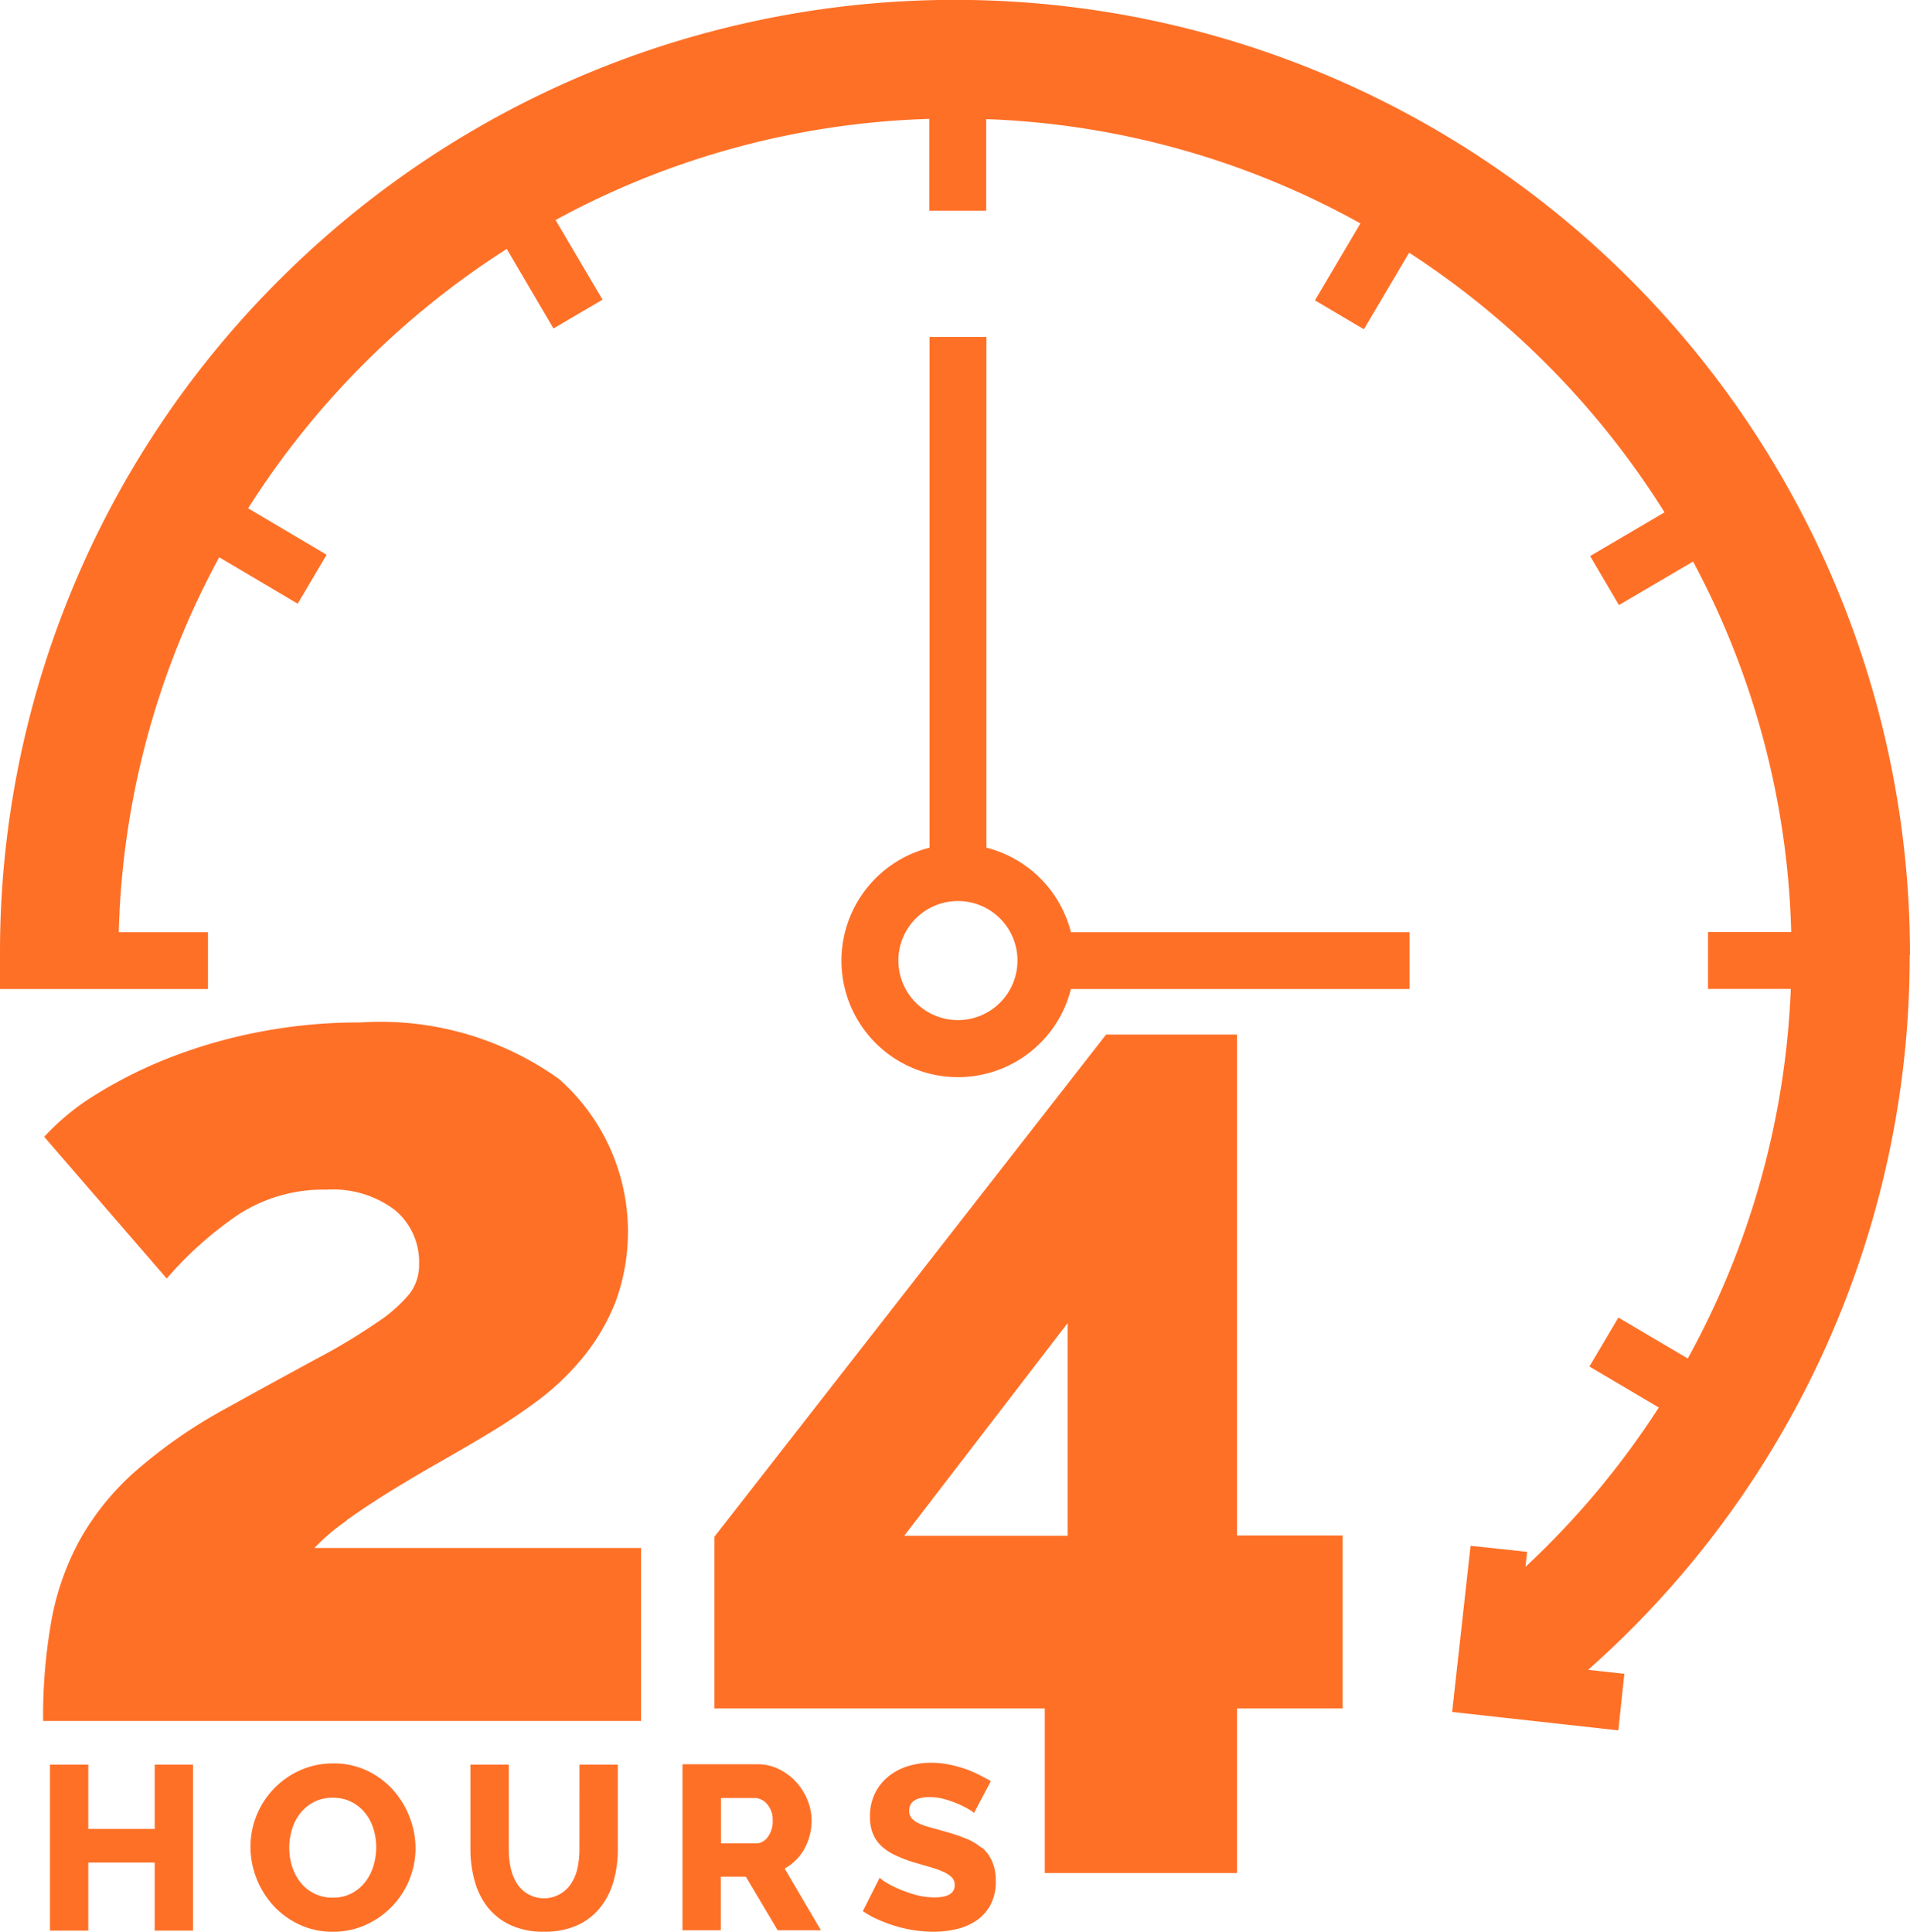
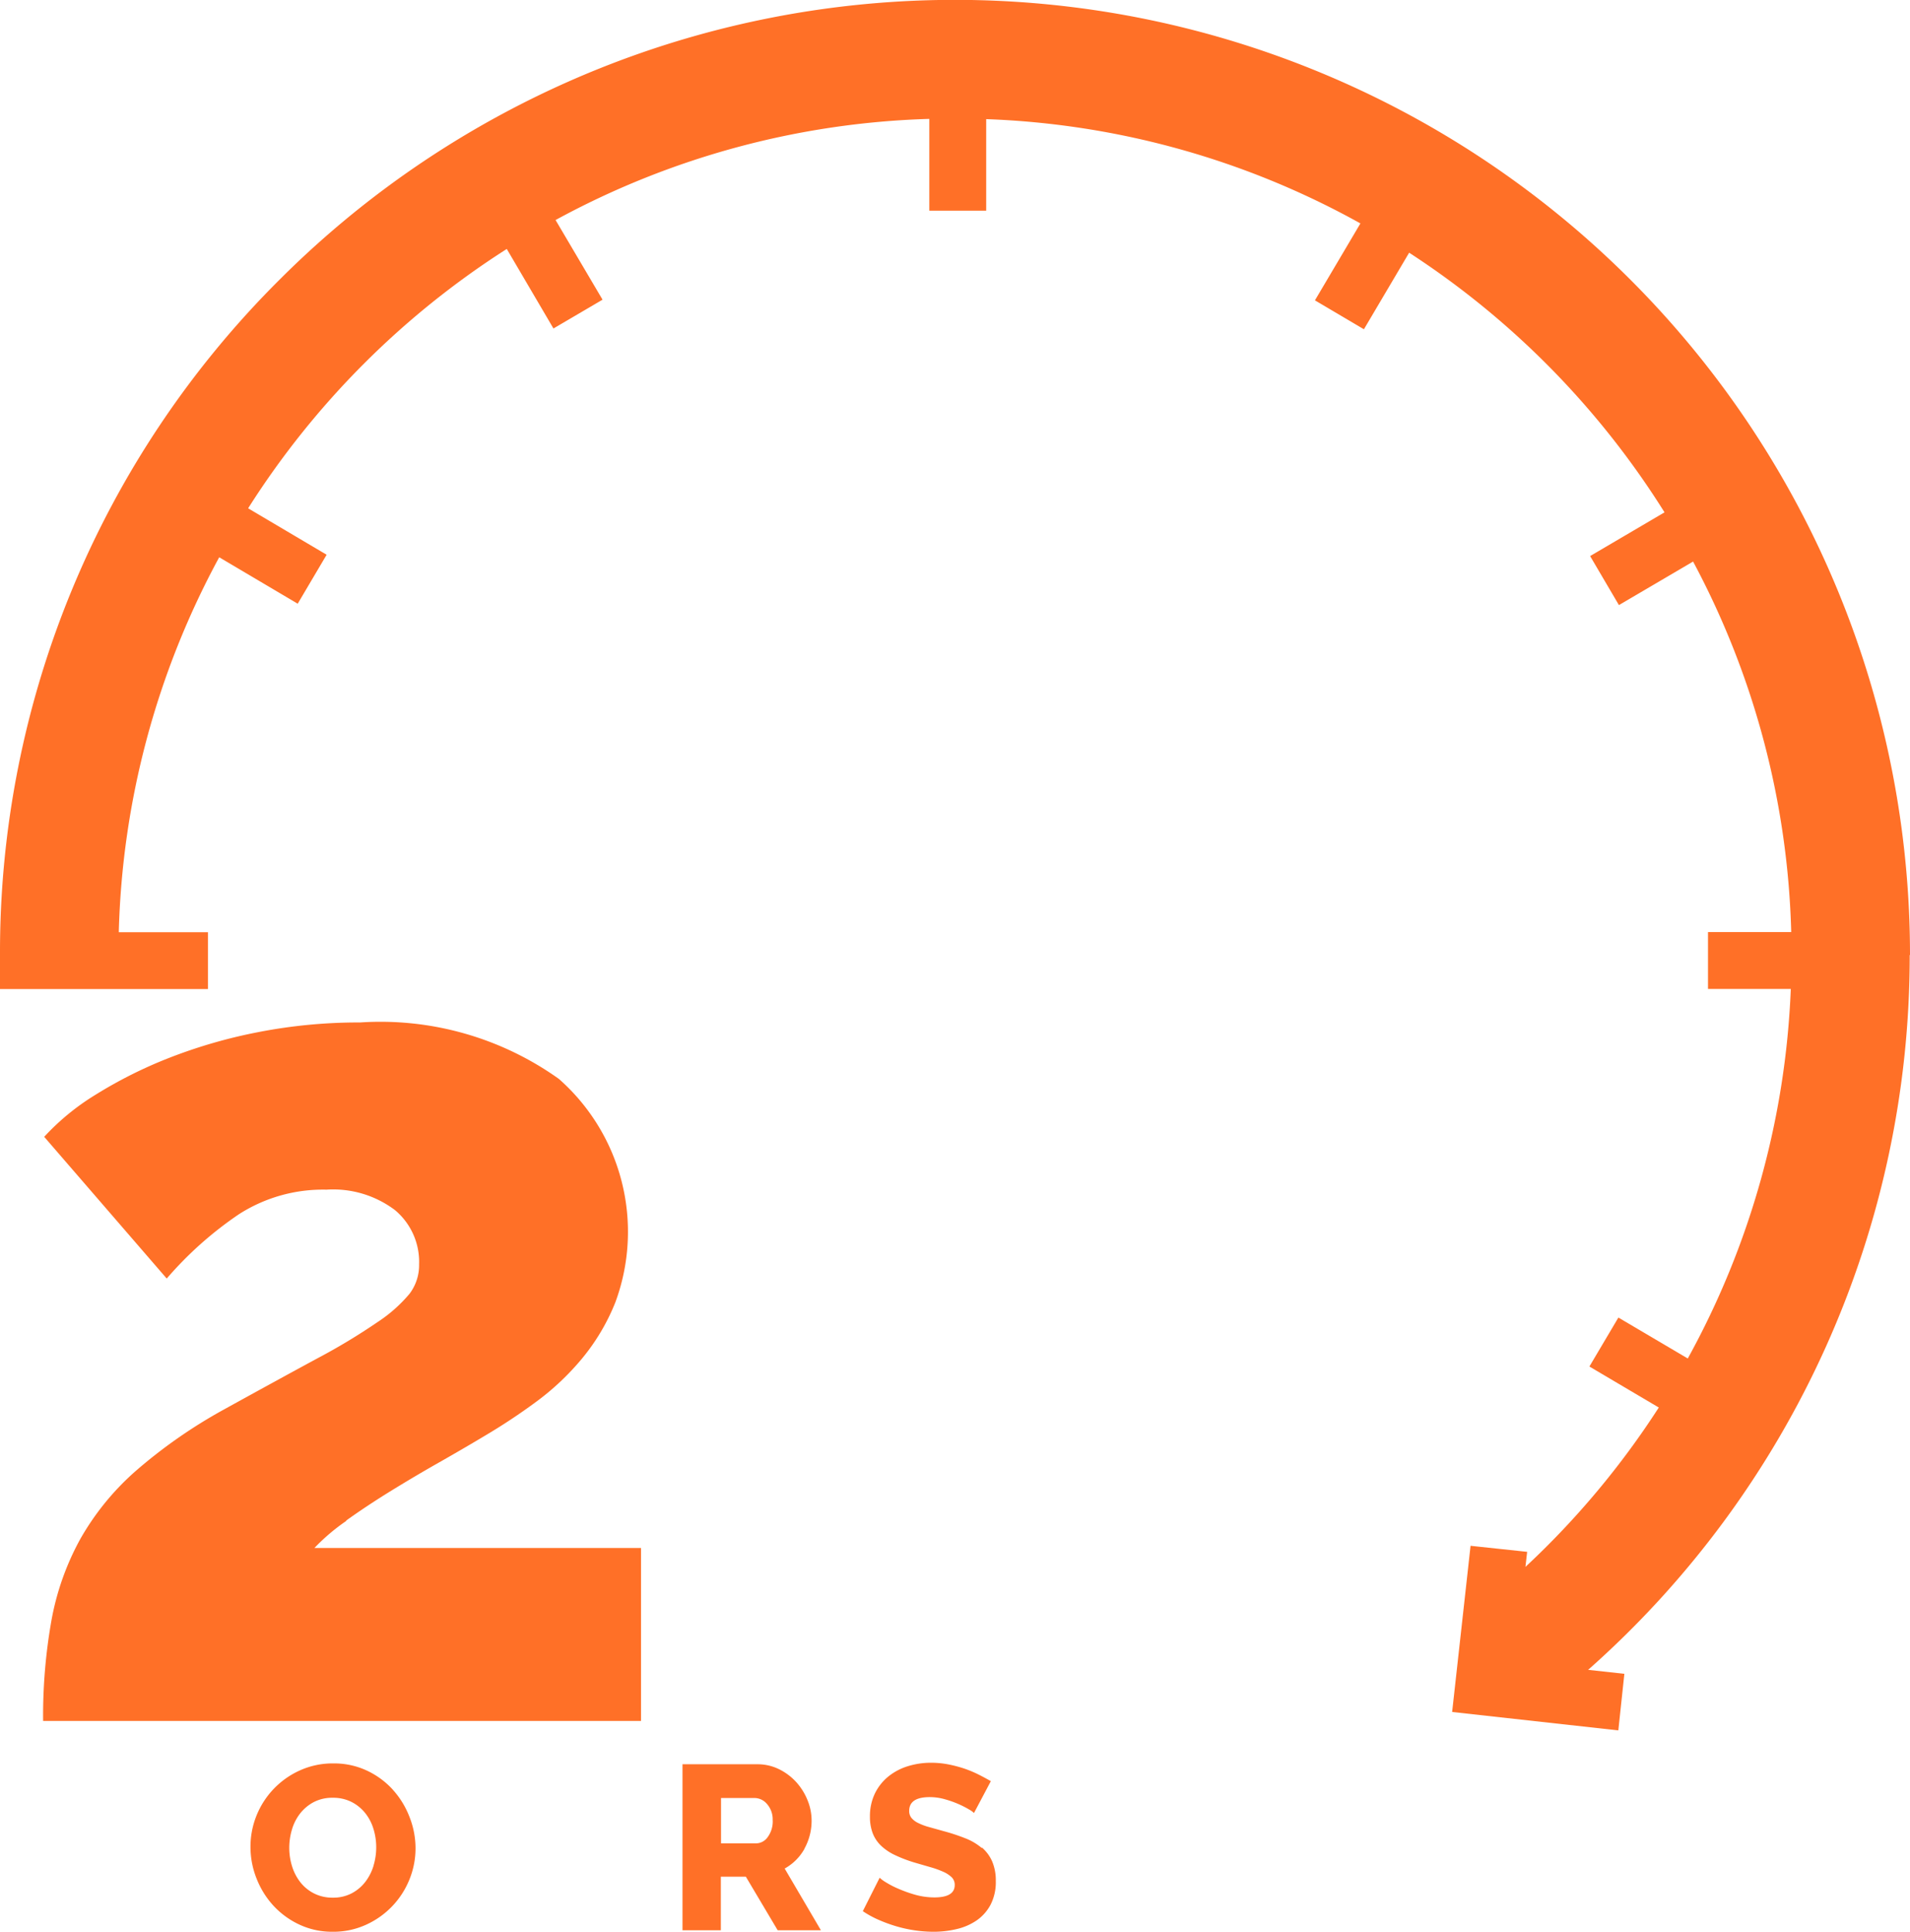
<svg xmlns="http://www.w3.org/2000/svg" id="Group_8206" data-name="Group 8206" width="31.629" height="32" viewBox="0 0 31.629 32">
  <defs>
    <clipPath id="clip-path">
      <rect id="Rectangle_4449" data-name="Rectangle 4449" width="31.629" height="32" fill="#ff7027" />
    </clipPath>
  </defs>
  <g id="Group_8205" data-name="Group 8205" clip-path="url(#clip-path)">
    <path id="Path_23917" data-name="Path 23917" d="M69.982,476.779a1.362,1.362,0,0,0-.43-.318,1.279,1.279,0,0,0-.558-.12,1.316,1.316,0,0,0-.55.114,1.386,1.386,0,0,0-.722.749,1.371,1.371,0,0,0-.1.523,1.408,1.408,0,0,0,.1.519,1.435,1.435,0,0,0,.277.448,1.373,1.373,0,0,0,.43.315,1.279,1.279,0,0,0,.558.12,1.3,1.3,0,0,0,.55-.117,1.391,1.391,0,0,0,.718-.751,1.371,1.371,0,0,0,.1-.523,1.414,1.414,0,0,0-.1-.511,1.431,1.431,0,0,0-.275-.449m-.319,1.253h0a.838.838,0,0,1-.134.267.69.69,0,0,1-.225.192.656.656,0,0,1-.318.074.668.668,0,0,1-.31-.07.677.677,0,0,1-.227-.186.822.822,0,0,1-.137-.265,1.027,1.027,0,0,1-.046-.308,1.055,1.055,0,0,1,.045-.3.794.794,0,0,1,.135-.265.7.7,0,0,1,.225-.188.658.658,0,0,1,.316-.072.671.671,0,0,1,.308.068.693.693,0,0,1,.226.182.782.782,0,0,1,.139.264,1.03,1.03,0,0,1,.046.308,1.051,1.051,0,0,1-.044.3" transform="translate(-63.474 -447.137)" fill="#ff7027" />
-     <path id="Path_23918" data-name="Path 23918" d="M128.859,478a1.508,1.508,0,0,1-.029.3.771.771,0,0,1-.1.257.54.54,0,0,1-.182.18.531.531,0,0,1-.728-.176.8.8,0,0,1-.1-.256,1.421,1.421,0,0,1-.031-.3V476.6h-.635V478a1.958,1.958,0,0,0,.068.519,1.237,1.237,0,0,0,.213.436,1.038,1.038,0,0,0,.378.3,1.281,1.281,0,0,0,.562.112,1.3,1.3,0,0,0,.548-.106,1.034,1.034,0,0,0,.379-.292,1.232,1.232,0,0,0,.221-.434,1.917,1.917,0,0,0,.072-.534V476.6h-.635Z" transform="translate(-119.264 -447.376)" fill="#ff7027" />
    <path id="Path_23919" data-name="Path 23919" d="M186.362,477.989a.958.958,0,0,0,.12-.469.887.887,0,0,0-.068-.337,1,1,0,0,0-.188-.3.954.954,0,0,0-.285-.213.8.8,0,0,0-.358-.081h-1.239v2.749h.635v-.887h.414l.527.887h.716l-.6-1.022a.842.842,0,0,0,.329-.329m-.527-.468a.438.438,0,0,1-.081.273.238.238,0,0,1-.194.107h-.581v-.751h.562a.272.272,0,0,1,.2.1.384.384,0,0,1,.093.271" transform="translate(-173.042 -447.371)" fill="#ff7027" />
    <path id="Path_23920" data-name="Path 23920" d="M234.959,477.623a.955.955,0,0,0-.269-.159,3.293,3.293,0,0,0-.356-.118l-.251-.07a.994.994,0,0,1-.18-.068.325.325,0,0,1-.108-.083.18.18,0,0,1-.037-.116q0-.228.341-.228a.914.914,0,0,1,.248.035,1.707,1.707,0,0,1,.229.081,1.549,1.549,0,0,1,.174.089.389.389,0,0,1,.081.058l.279-.527q-.093-.054-.2-.108a1.918,1.918,0,0,0-.238-.1,2.135,2.135,0,0,0-.267-.07,1.484,1.484,0,0,0-.283-.027,1.284,1.284,0,0,0-.389.058.961.961,0,0,0-.323.172.83.83,0,0,0-.221.281.864.864,0,0,0-.081.383.753.753,0,0,0,.045.271.57.57,0,0,0,.135.205.867.867,0,0,0,.23.157,2.292,2.292,0,0,0,.329.126l.265.077a1.513,1.513,0,0,1,.211.076.476.476,0,0,1,.139.091.174.174,0,0,1,.05.128q0,.205-.337.205a1.178,1.178,0,0,1-.314-.043,2.162,2.162,0,0,1-.281-.1,1.483,1.483,0,0,1-.211-.109.542.542,0,0,1-.1-.074l-.279.554a1.635,1.635,0,0,0,.261.143,2.46,2.46,0,0,0,.292.107,2.23,2.23,0,0,0,.31.068,2.131,2.131,0,0,0,.31.023,1.642,1.642,0,0,0,.383-.045.976.976,0,0,0,.329-.143.734.734,0,0,0,.23-.259.815.815,0,0,0,.087-.393.8.8,0,0,0-.06-.325.646.646,0,0,0-.17-.23" transform="translate(-218.702 -447.019)" fill="#ff7027" />
    <path id="Path_23921" data-name="Path 23921" d="M16.619,284.479q.348-.249.756-.5t.826-.487q.418-.239.716-.418a9.983,9.983,0,0,0,.855-.567,4.288,4.288,0,0,0,.756-.716,3.471,3.471,0,0,0,.547-.925,3.373,3.373,0,0,0-.935-3.7,5.085,5.085,0,0,0-3.292-.935,8.666,8.666,0,0,0-1.681.159,8.466,8.466,0,0,0-1.482.428,7.4,7.4,0,0,0-1.213.607,3.962,3.962,0,0,0-.855.7l2.029,2.347a6.043,6.043,0,0,1,1.194-1.064A2.575,2.575,0,0,1,16.291,279a1.7,1.7,0,0,1,1.134.338,1.118,1.118,0,0,1,.4.9.782.782,0,0,1-.159.487,2.416,2.416,0,0,1-.527.467,10.249,10.249,0,0,1-.995.6q-.627.339-1.562.855a8.377,8.377,0,0,0-1.452,1.014,4.369,4.369,0,0,0-.915,1.124,4.424,4.424,0,0,0-.477,1.343,9.037,9.037,0,0,0-.139,1.671H21.5v-2.865H16.092a3.321,3.321,0,0,1,.527-.448" transform="translate(-10.885 -259.298)" fill="#ff7027" />
-     <path id="Path_23922" data-name="Path 23922" d="M201.621,279.474h-2.168l-6.485,8.315v2.845h5.47v2.725h3.183v-2.725h1.75v-2.865h-1.75Zm-5.51,8.3,2.705-3.521v3.521Z" transform="translate(-181.137 -262.34)" fill="#ff7027" />
-     <path id="Path_23923" data-name="Path 23923" d="M229.688,99.469V91.01h-.942v8.459a1.929,1.929,0,1,0,2.341,2.341h5.607v-.942h-5.607a1.935,1.935,0,0,0-1.4-1.4m-.471,2.856a.986.986,0,1,1,.986-.986.986.986,0,0,1-.986.986" transform="translate(-213.353 -85.43)" fill="#ff7027" />
    <path id="Path_23924" data-name="Path 23924" d="M31.629,15.815a15.815,15.815,0,0,0-27-11.183A15.711,15.711,0,0,0,0,15.815v.565H3.444v-.942H1.967A13.76,13.76,0,0,1,3.63,9.229l1.3.769.479-.811-1.3-.769A13.963,13.963,0,0,1,8.392,4.123L9.165,5.44l.813-.477L9.2,3.644a13.759,13.759,0,0,1,6.189-1.675v1.52h.942V1.973A13.757,13.757,0,0,1,22.528,3.7l-.753,1.274.811.479.749-1.268a13.962,13.962,0,0,1,4.229,4.3l-1.232.724.477.812L28.037,9.3a13.759,13.759,0,0,1,1.625,6.136H28.284v.942h1.371a13.822,13.822,0,0,1-1.706,6.12L26.8,21.82l-.48.811,1.149.679a13.876,13.876,0,0,1-2.208,2.639l.028-.249-.937-.1-.305,2.752,2.752.305.1-.937-.6-.066a15.786,15.786,0,0,0,5.325-11.835" fill="#ff7027" />
-     <path id="Path_24096" data-name="Path 24096" d="M15.285,476.6v1.065h-1.1V476.6h-.635v2.749h.635v-1.127h1.1v1.127h.635V476.6Z" transform="translate(-12.723 -447.376)" fill="#ff7027" />
  </g>
</svg>